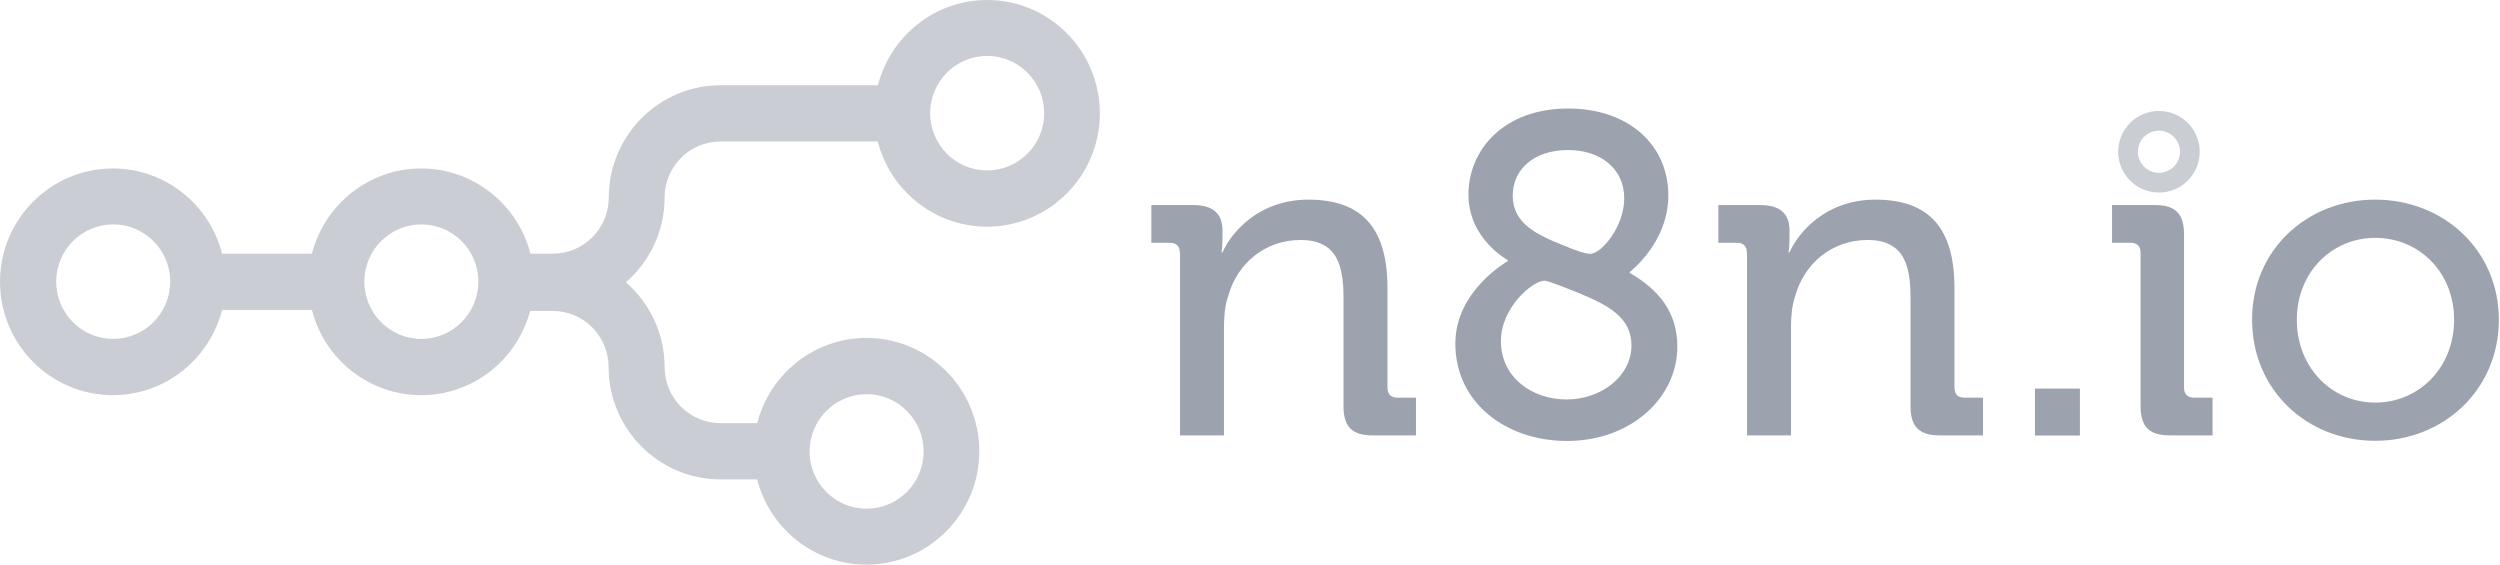
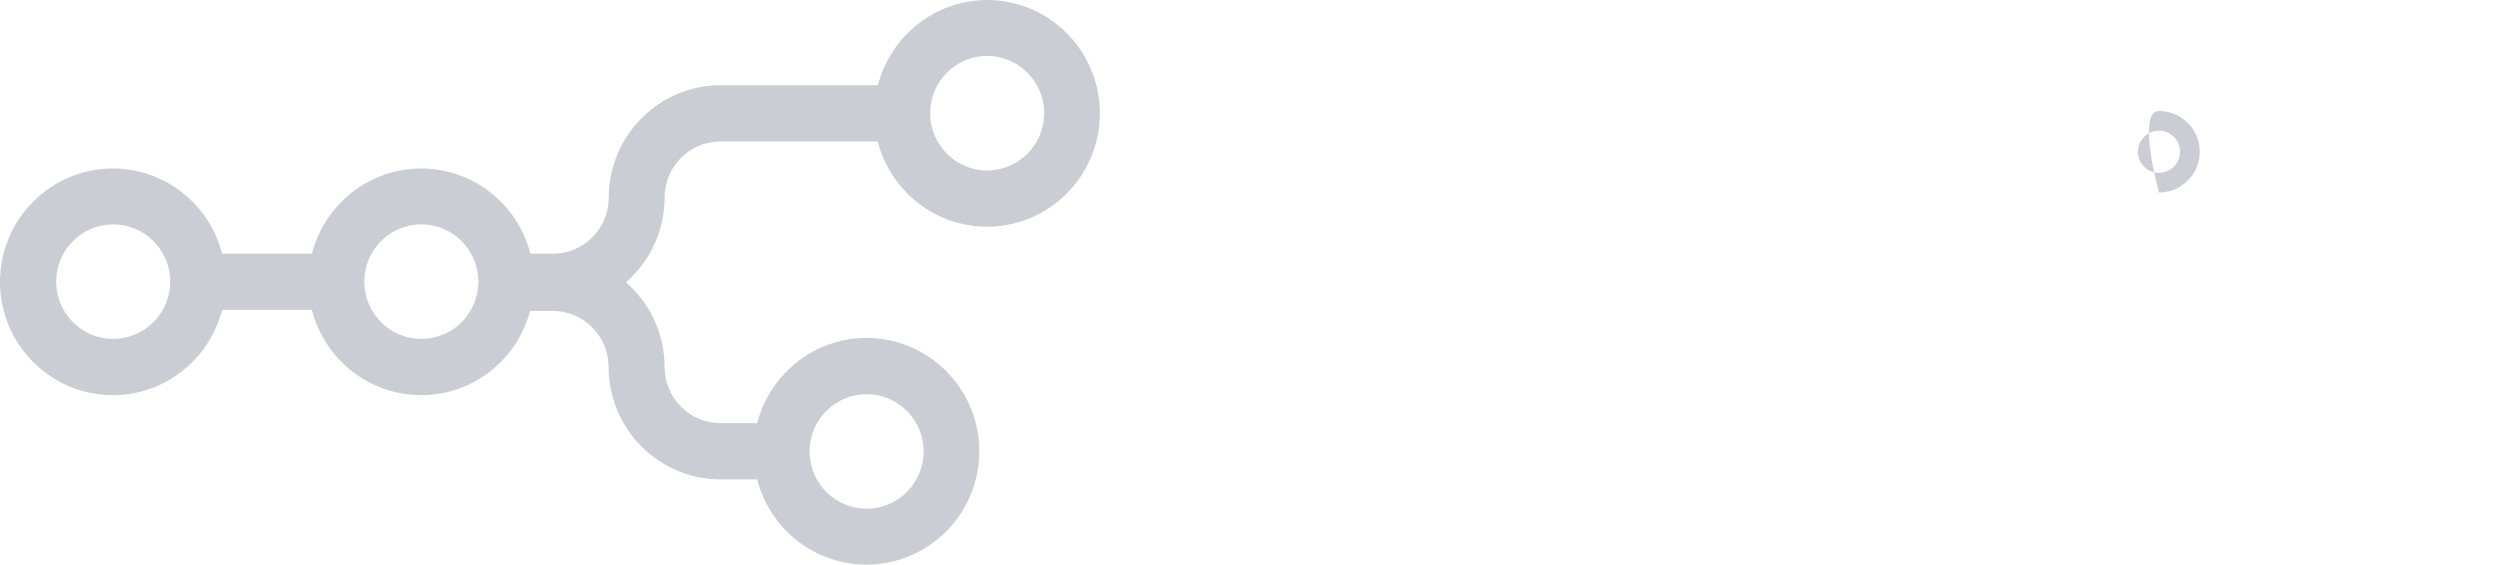
<svg xmlns="http://www.w3.org/2000/svg" width="766" height="173" viewBox="0 0 766 173">
  <g fill-rule="nonzero" fill="none">
    <path d="M302.467 0c-16.112 0-29.614 11.14-33.48 26.111h-48.185c-18.873 0-34.282 15.425-34.282 34.429 0 9.477-7.68 17.189-17.117 17.189h-6.876c-3.815-14.971-17.367-26.111-33.48-26.111-16.111 0-29.613 11.14-33.478 26.111H68.063c-3.815-14.971-17.367-26.111-33.48-26.111C15.51 51.618 0 67.194 0 86.348c0 19.156 15.51 34.732 34.583 34.732 16.113 0 29.615-11.14 33.48-26.111h27.506c3.814 14.97 17.367 26.11 33.479 26.11 16.012 0 29.463-10.988 33.379-25.808h6.926c9.437 0 17.116 7.712 17.116 17.19 0 18.952 15.36 34.428 34.283 34.428h11.243c3.815 14.97 17.367 26.111 33.48 26.111 19.073 0 34.582-15.576 34.582-34.731s-15.51-34.731-34.583-34.731c-16.112 0-29.614 11.14-33.48 26.111h-11.242c-9.437 0-17.116-7.712-17.116-17.189 0-10.384-4.618-19.659-11.846-25.96 7.228-6.301 11.846-15.626 11.846-25.96 0-9.477 7.68-17.19 17.116-17.19h48.185c3.815 14.972 17.367 26.112 33.48 26.112 19.073 0 34.583-15.576 34.583-34.73C337 15.575 321.54 0 302.467 0zM34.684 103.84c-9.637 0-17.468-7.863-17.468-17.542 0-9.678 7.83-17.542 17.468-17.542 9.637 0 17.467 7.864 17.467 17.542 0 9.679-7.88 17.542-17.467 17.542zm94.414 0c-9.637 0-17.467-7.863-17.467-17.542 0-9.678 7.83-17.542 17.467-17.542 9.637 0 17.467 7.864 17.467 17.542 0 9.679-7.83 17.542-17.467 17.542zm136.426 16.937c9.637 0 17.468 7.864 17.468 17.542 0 9.679-7.83 17.542-17.468 17.542-9.637 0-17.467-7.863-17.467-17.542 0-9.678 7.88-17.542 17.467-17.542zm36.943-68.554c-9.637 0-17.468-7.864-17.468-17.542 0-9.679 7.83-17.542 17.468-17.542 9.637 0 17.467 7.863 17.467 17.542 0 9.678-7.83 17.542-17.467 17.542z" fill="#CACED4" />
    <g fill="#9CA3AF">
-       <path d="M361.51 77.47c0-2.07-1.105-3.08-3.065-3.08h-5.677V62.831h12.912c5.979 0 8.893 2.625 8.893 7.824v2.625c0 2.221-.302 4.038-.302 4.038h.302c2.763-6.158 11.103-16.152 26.376-16.152 16.68 0 24.166 9.085 24.166 27.055v30.538c0 2.07 1.105 3.08 3.065 3.08h5.677v11.558h-13.314c-6.23 0-8.893-2.625-8.893-8.934V91.25c0-9.894-1.959-17.718-13.163-17.718-10.801 0-19.443 7.118-22.206 17.314-.955 2.776-1.256 6.006-1.256 9.49v33.061H361.56V77.47h-.05zM461.992 79.993v-.303s-12.058-6.41-12.058-20.089c0-13.68 10.802-26.349 30.547-26.349 18.74 0 30.697 11.307 30.697 26.652 0 14.486-11.807 23.42-11.807 23.42v.304c8.893 5.148 14.57 12.013 14.57 22.613 0 15.345-13.866 28.872-33.862 28.872-18.439 0-34.164-11.559-34.164-29.831-.05-16.203 16.077-25.289 16.077-25.289zm18.036 42.4c10.25 0 19.846-6.814 19.846-16.606 0-8.632-7.336-12.417-16.53-16.153C479.576 88.12 474.301 86 473.196 86c-3.467 0-13.314 8.076-13.314 18.525 0 11.054 9.445 17.868 20.146 17.868zm7.235-44.62c3.316 0 10.4-8.228 10.4-17.011 0-9.086-7.235-14.79-17.233-14.79-10.701 0-16.93 6.158-16.93 13.932 0 8.631 7.334 12.013 16.076 15.496 1.96.858 5.979 2.372 7.687 2.372zM535.243 77.47c0-2.07-1.105-3.08-3.064-3.08H526.5V62.831h12.912c5.979 0 8.893 2.625 8.893 7.824v2.625c0 2.221-.302 4.038-.302 4.038h.302c2.763-6.158 11.103-16.152 26.376-16.152 16.68 0 24.166 9.085 24.166 27.055v30.538c0 2.07 1.106 3.08 3.065 3.08h5.677v11.558h-13.314c-6.23 0-8.892-2.625-8.892-8.934V91.25c0-9.894-1.96-17.718-13.163-17.718-10.802 0-19.444 7.118-22.207 17.314-.954 2.776-1.256 6.006-1.256 9.49v33.061h-13.465V77.47h-.05zM623.517 119.062h13.766v14.386h-13.766zM655.872 77.47c0-2.07-1.105-3.08-3.065-3.08h-5.677V62.831h13.163c6.23 0 8.893 2.625 8.893 8.935v46.993c0 2.07 1.105 3.08 3.064 3.08h5.678v11.558h-13.164c-6.23 0-8.892-2.625-8.892-8.934V77.47zM727.767 61.166c20.95 0 37.881 15.496 37.881 36.797 0 21.452-16.93 37.1-37.881 37.1-20.95 0-37.731-15.597-37.731-37.1-.05-21.301 16.78-36.797 37.73-36.797zm0 62.186c13.313 0 24.166-10.6 24.166-25.39 0-14.637-10.802-25.086-24.166-25.086-13.164 0-24.016 10.449-24.016 25.087 0 14.79 10.802 25.39 24.016 25.39z" />
-     </g>
-     <path d="M661.5 59c-6.9 0-12.5-5.6-12.5-12.5S654.6 34 661.5 34 674 39.6 674 46.5 668.4 59 661.5 59zm0-18.95c-3.55 0-6.45 2.9-6.45 6.45 0 3.55 2.9 6.45 6.45 6.45 3.55 0 6.45-2.9 6.45-6.45 0-3.55-2.9-6.45-6.45-6.45z" fill="#CACED4" />
+       </g>
+     <path d="M661.5 59S654.6 34 661.5 34 674 39.6 674 46.5 668.4 59 661.5 59zm0-18.95c-3.55 0-6.45 2.9-6.45 6.45 0 3.55 2.9 6.45 6.45 6.45 3.55 0 6.45-2.9 6.45-6.45 0-3.55-2.9-6.45-6.45-6.45z" fill="#CACED4" />
  </g>
</svg>